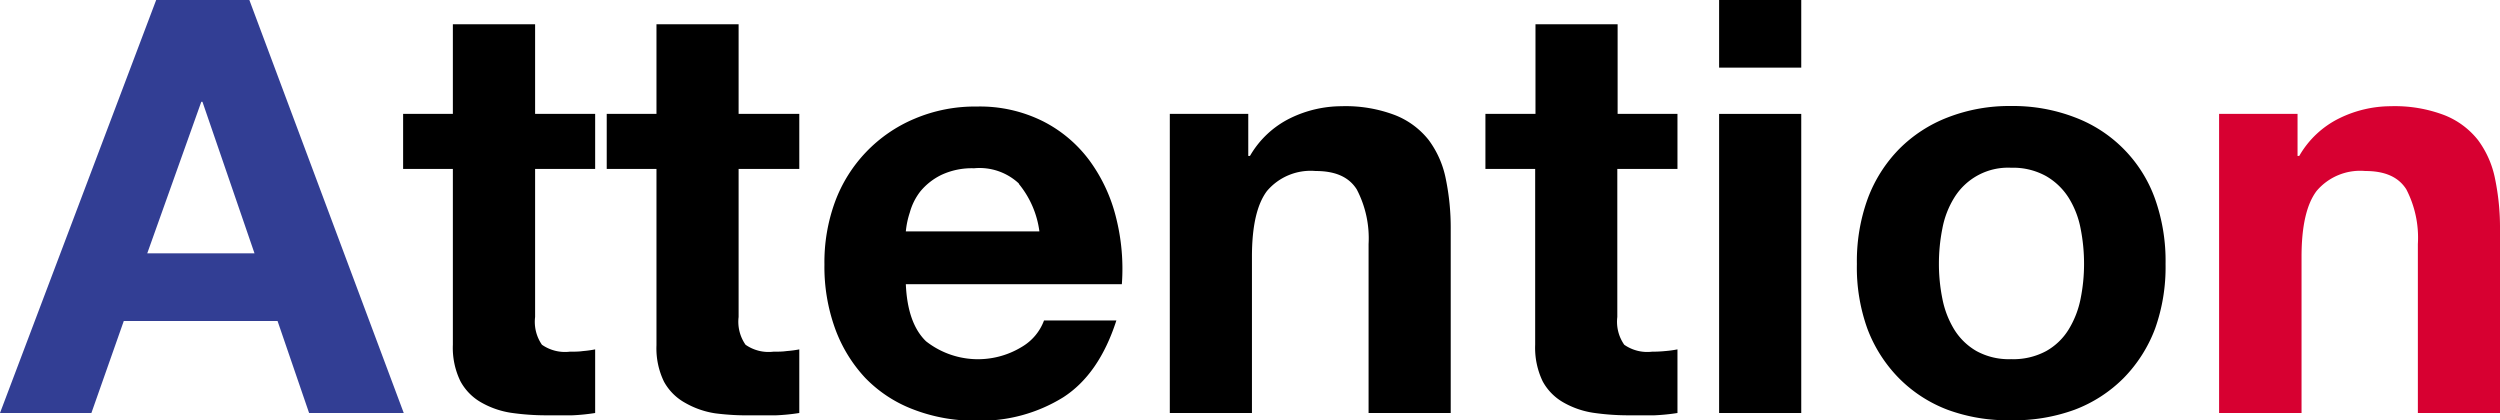
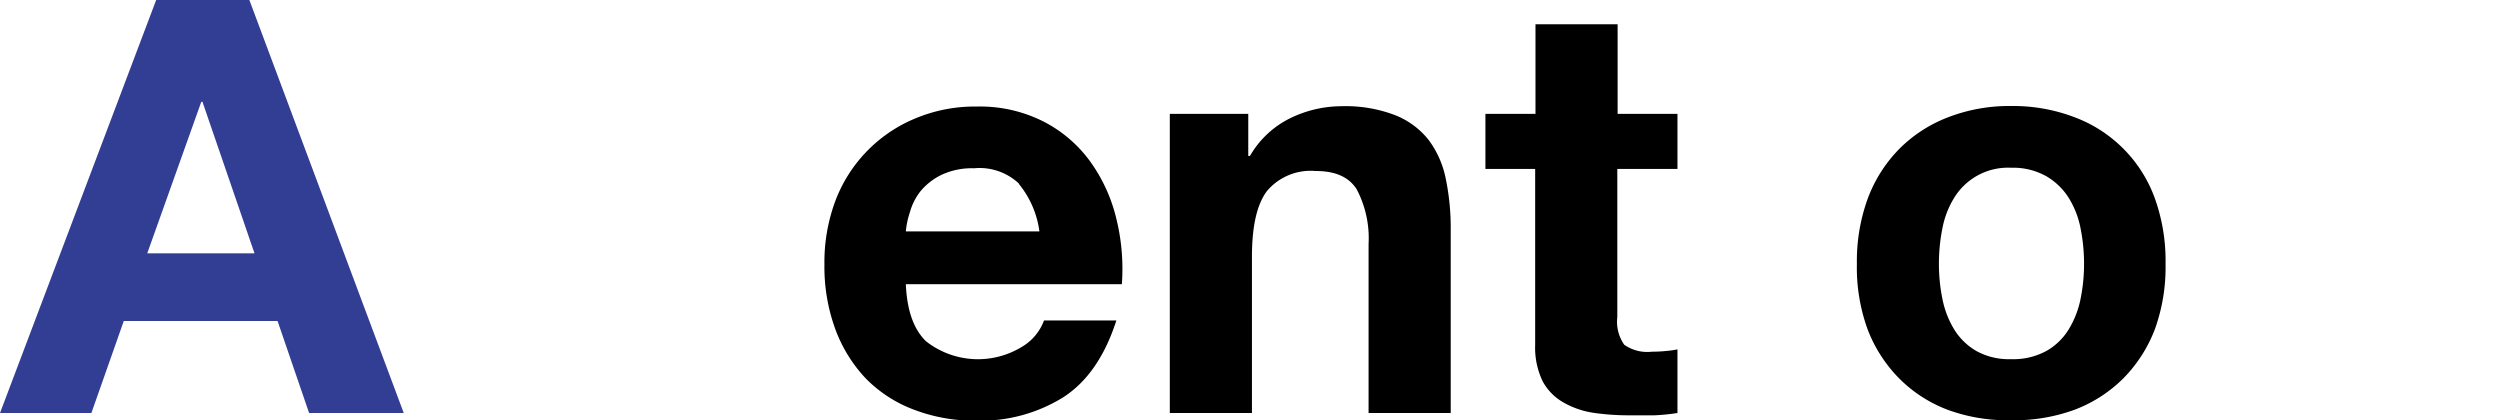
<svg xmlns="http://www.w3.org/2000/svg" width="237.71" height="39.98" viewBox="0 0 237.71 39.98">
  <defs>
    <style>.cls-1{fill:#323e94;}.cls-2{fill:#d70031;}</style>
  </defs>
  <title>ttil-attention100</title>
  <g id="レイヤー_2" data-name="レイヤー 2">
    <g id="レイヤー_1-2" data-name="レイヤー 1">
      <path class="cls-1" d="M23.71,0,38.39,39.27h-9l-3-8.75H11.77L8.69,39.27H0L14.85,0Zm.49,24.09L19.25,9.68h-.11L14,24.09Z" />
-       <path d="M56.59,10.83v5.23H50.88V30.14a3.83,3.83,0,0,0,.65,2.64,3.84,3.84,0,0,0,2.64.66c.44,0,.87,0,1.27-.06a10,10,0,0,0,1.15-.16v6.05a19,19,0,0,1-2.19.22c-.81,0-1.6,0-2.37,0a23.52,23.52,0,0,1-3.44-.24,8.19,8.19,0,0,1-2.86-1,5.09,5.09,0,0,1-1.95-2,7.24,7.24,0,0,1-.72-3.47V16.06H38.33V10.83h4.73V2.31h7.82v8.52Z" />
-       <path d="M76,10.83v5.23H70.23V30.14a3.82,3.82,0,0,0,.66,2.64,3.82,3.82,0,0,0,2.64.66c.44,0,.87,0,1.27-.06A10,10,0,0,0,76,33.22v6.05a19.24,19.24,0,0,1-2.2.22c-.8,0-1.59,0-2.36,0A23.52,23.52,0,0,1,68,39.3a8.19,8.19,0,0,1-2.86-1,5.09,5.09,0,0,1-2-2,7.24,7.24,0,0,1-.72-3.47V16.06H57.69V10.83h4.73V2.31h7.81v8.52Z" />
      <path d="M88.05,32.45a8,8,0,0,0,9.13.52,4.86,4.86,0,0,0,2.09-2.5h6.88q-1.65,5.12-5.06,7.31A14.9,14.9,0,0,1,92.84,40a16.1,16.1,0,0,1-6-1.07,12.53,12.53,0,0,1-4.57-3,13.73,13.73,0,0,1-2.88-4.73,17.26,17.26,0,0,1-1-6.05,16.7,16.7,0,0,1,1-5.94,13.71,13.71,0,0,1,7.57-7.92,14.66,14.66,0,0,1,5.91-1.16,13.42,13.42,0,0,1,6.32,1.41,12.56,12.56,0,0,1,4.43,3.76,15.41,15.41,0,0,1,2.5,5.39,19.83,19.83,0,0,1,.55,6.33H86.13Q86.29,30.75,88.05,32.45Zm8.83-15A5.47,5.47,0,0,0,92.62,16a6.83,6.83,0,0,0-3.11.63,6,6,0,0,0-2,1.57,5.72,5.72,0,0,0-1,2A8.13,8.13,0,0,0,86.13,22h12.7A8.94,8.94,0,0,0,96.88,17.49Z" />
      <path d="M118.69,10.83v4h.16a9,9,0,0,1,3.85-3.6,11.17,11.17,0,0,1,4.84-1.13,13.18,13.18,0,0,1,5.14.86,7.63,7.63,0,0,1,3.17,2.36A9.15,9.15,0,0,1,137.47,17a23,23,0,0,1,.47,4.81V39.27h-7.81V23.21A10,10,0,0,0,129,18c-.74-1.16-2-1.74-3.91-1.74a5.44,5.44,0,0,0-4.62,1.9q-1.43,1.9-1.43,6.24V39.27h-7.81V10.83Z" />
      <path d="M159.5,10.83v5.23h-5.72V30.14a3.82,3.82,0,0,0,.66,2.64,3.82,3.82,0,0,0,2.64.66q.66,0,1.26-.06a10.14,10.14,0,0,0,1.16-.16v6.05a19.47,19.47,0,0,1-2.2.22c-.81,0-1.6,0-2.37,0a23.38,23.38,0,0,1-3.43-.24,8.18,8.18,0,0,1-2.87-1,5.09,5.09,0,0,1-1.95-2,7.37,7.37,0,0,1-.71-3.47V16.06h-4.73V10.83H146V2.31h7.81v8.52Z" />
-       <path d="M163.46,6.43V0h7.81V6.43Zm7.81,4.4V39.27h-7.81V10.83Z" />
      <path d="M177.59,18.89a13.41,13.41,0,0,1,3-4.73,13.19,13.19,0,0,1,4.62-3,16.14,16.14,0,0,1,6-1.08,16.37,16.37,0,0,1,6.08,1.08,12.92,12.92,0,0,1,7.62,7.75,17.63,17.63,0,0,1,1,6.19,17.38,17.38,0,0,1-1,6.16,13.46,13.46,0,0,1-3,4.7,13.13,13.13,0,0,1-4.65,3,16.79,16.79,0,0,1-6.08,1,16.55,16.55,0,0,1-6-1,13,13,0,0,1-4.62-3,13.46,13.46,0,0,1-3-4.7,17.16,17.16,0,0,1-1-6.16A17.4,17.4,0,0,1,177.59,18.89Zm7.1,9.52a8.86,8.86,0,0,0,1.12,2.91,6,6,0,0,0,2.12,2.06,6.4,6.4,0,0,0,3.3.77,6.56,6.56,0,0,0,3.33-.77,5.88,5.88,0,0,0,2.14-2.06,8.88,8.88,0,0,0,1.13-2.91,16.64,16.64,0,0,0,.33-3.33,17.09,17.09,0,0,0-.33-3.36,8.54,8.54,0,0,0-1.13-2.91,6.22,6.22,0,0,0-2.14-2.06,6.46,6.46,0,0,0-3.33-.8,6,6,0,0,0-5.42,2.86,8.53,8.53,0,0,0-1.12,2.91,17.09,17.09,0,0,0-.33,3.36A16.64,16.64,0,0,0,184.69,28.41Z" />
-       <path class="cls-2" d="M218.46,10.83v4h.16a8.93,8.93,0,0,1,3.85-3.6,11.17,11.17,0,0,1,4.84-1.13,13.21,13.21,0,0,1,5.14.86,7.63,7.63,0,0,1,3.17,2.36A9.15,9.15,0,0,1,237.24,17a23,23,0,0,1,.47,4.81V39.27H229.9V23.21A10,10,0,0,0,228.8,18c-.74-1.16-2-1.74-3.91-1.74a5.42,5.42,0,0,0-4.62,1.9q-1.43,1.9-1.43,6.24V39.27H211V10.83Z" />
    </g>
  </g>
</svg>